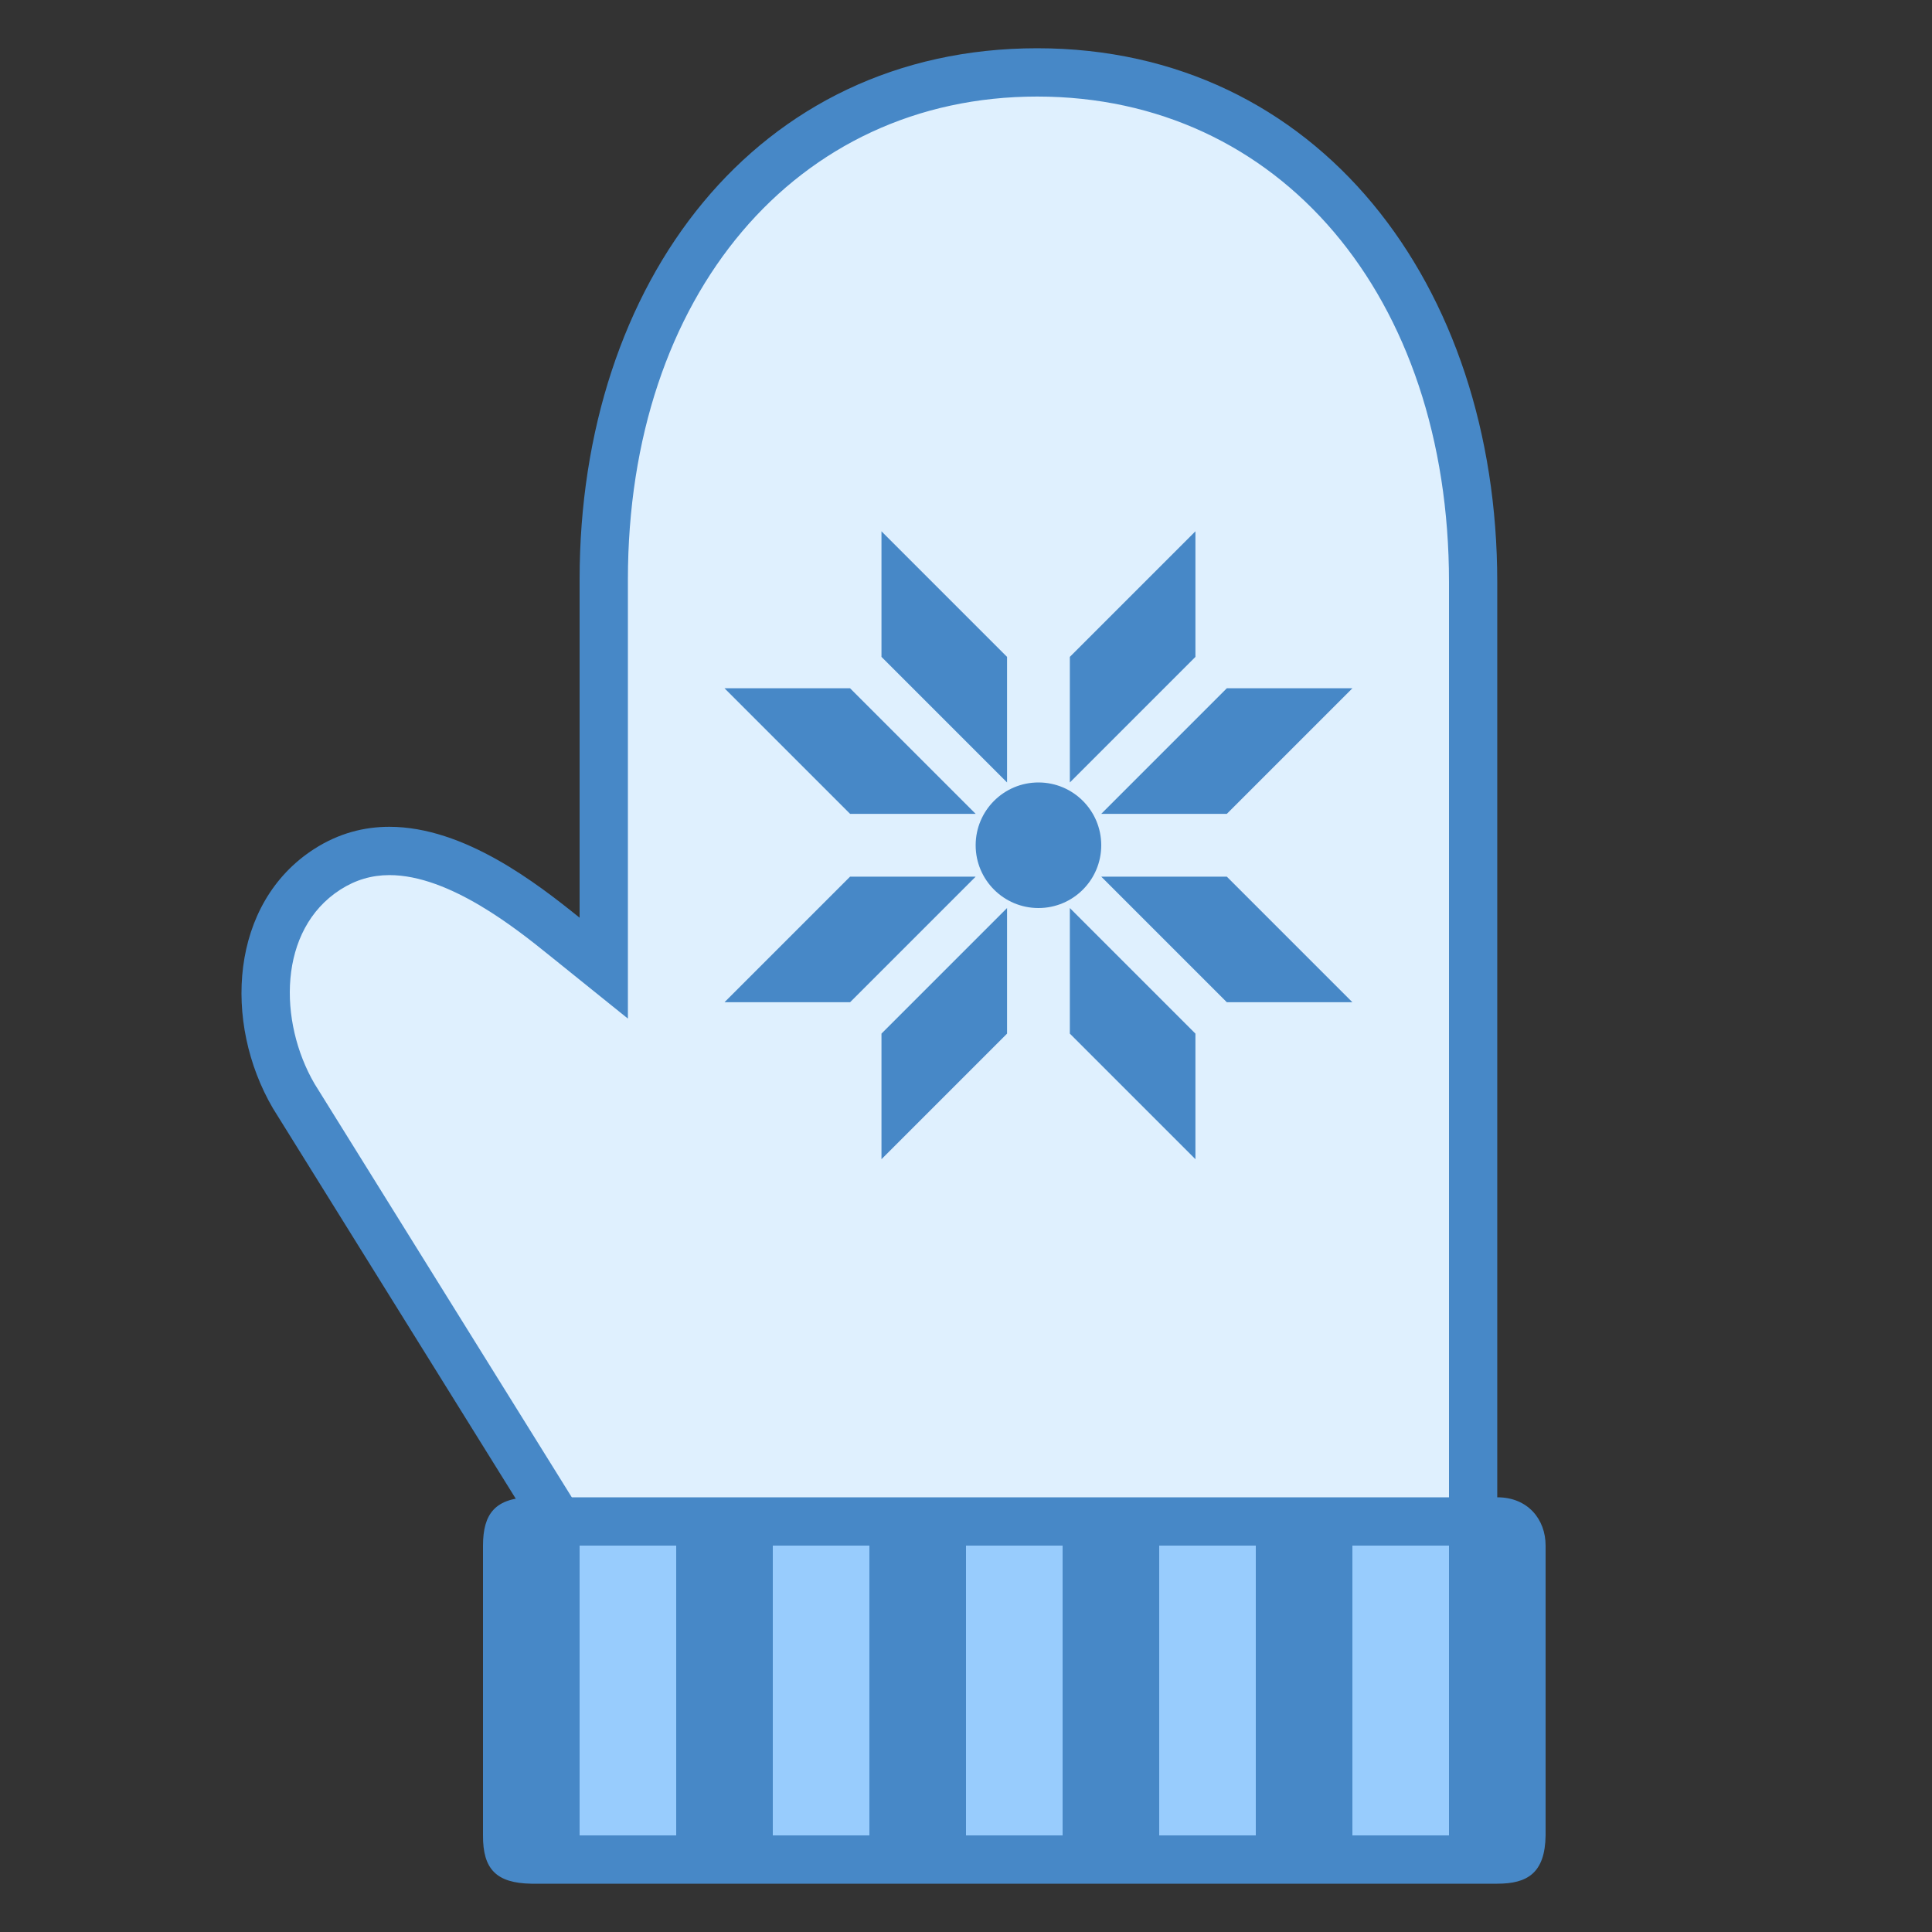
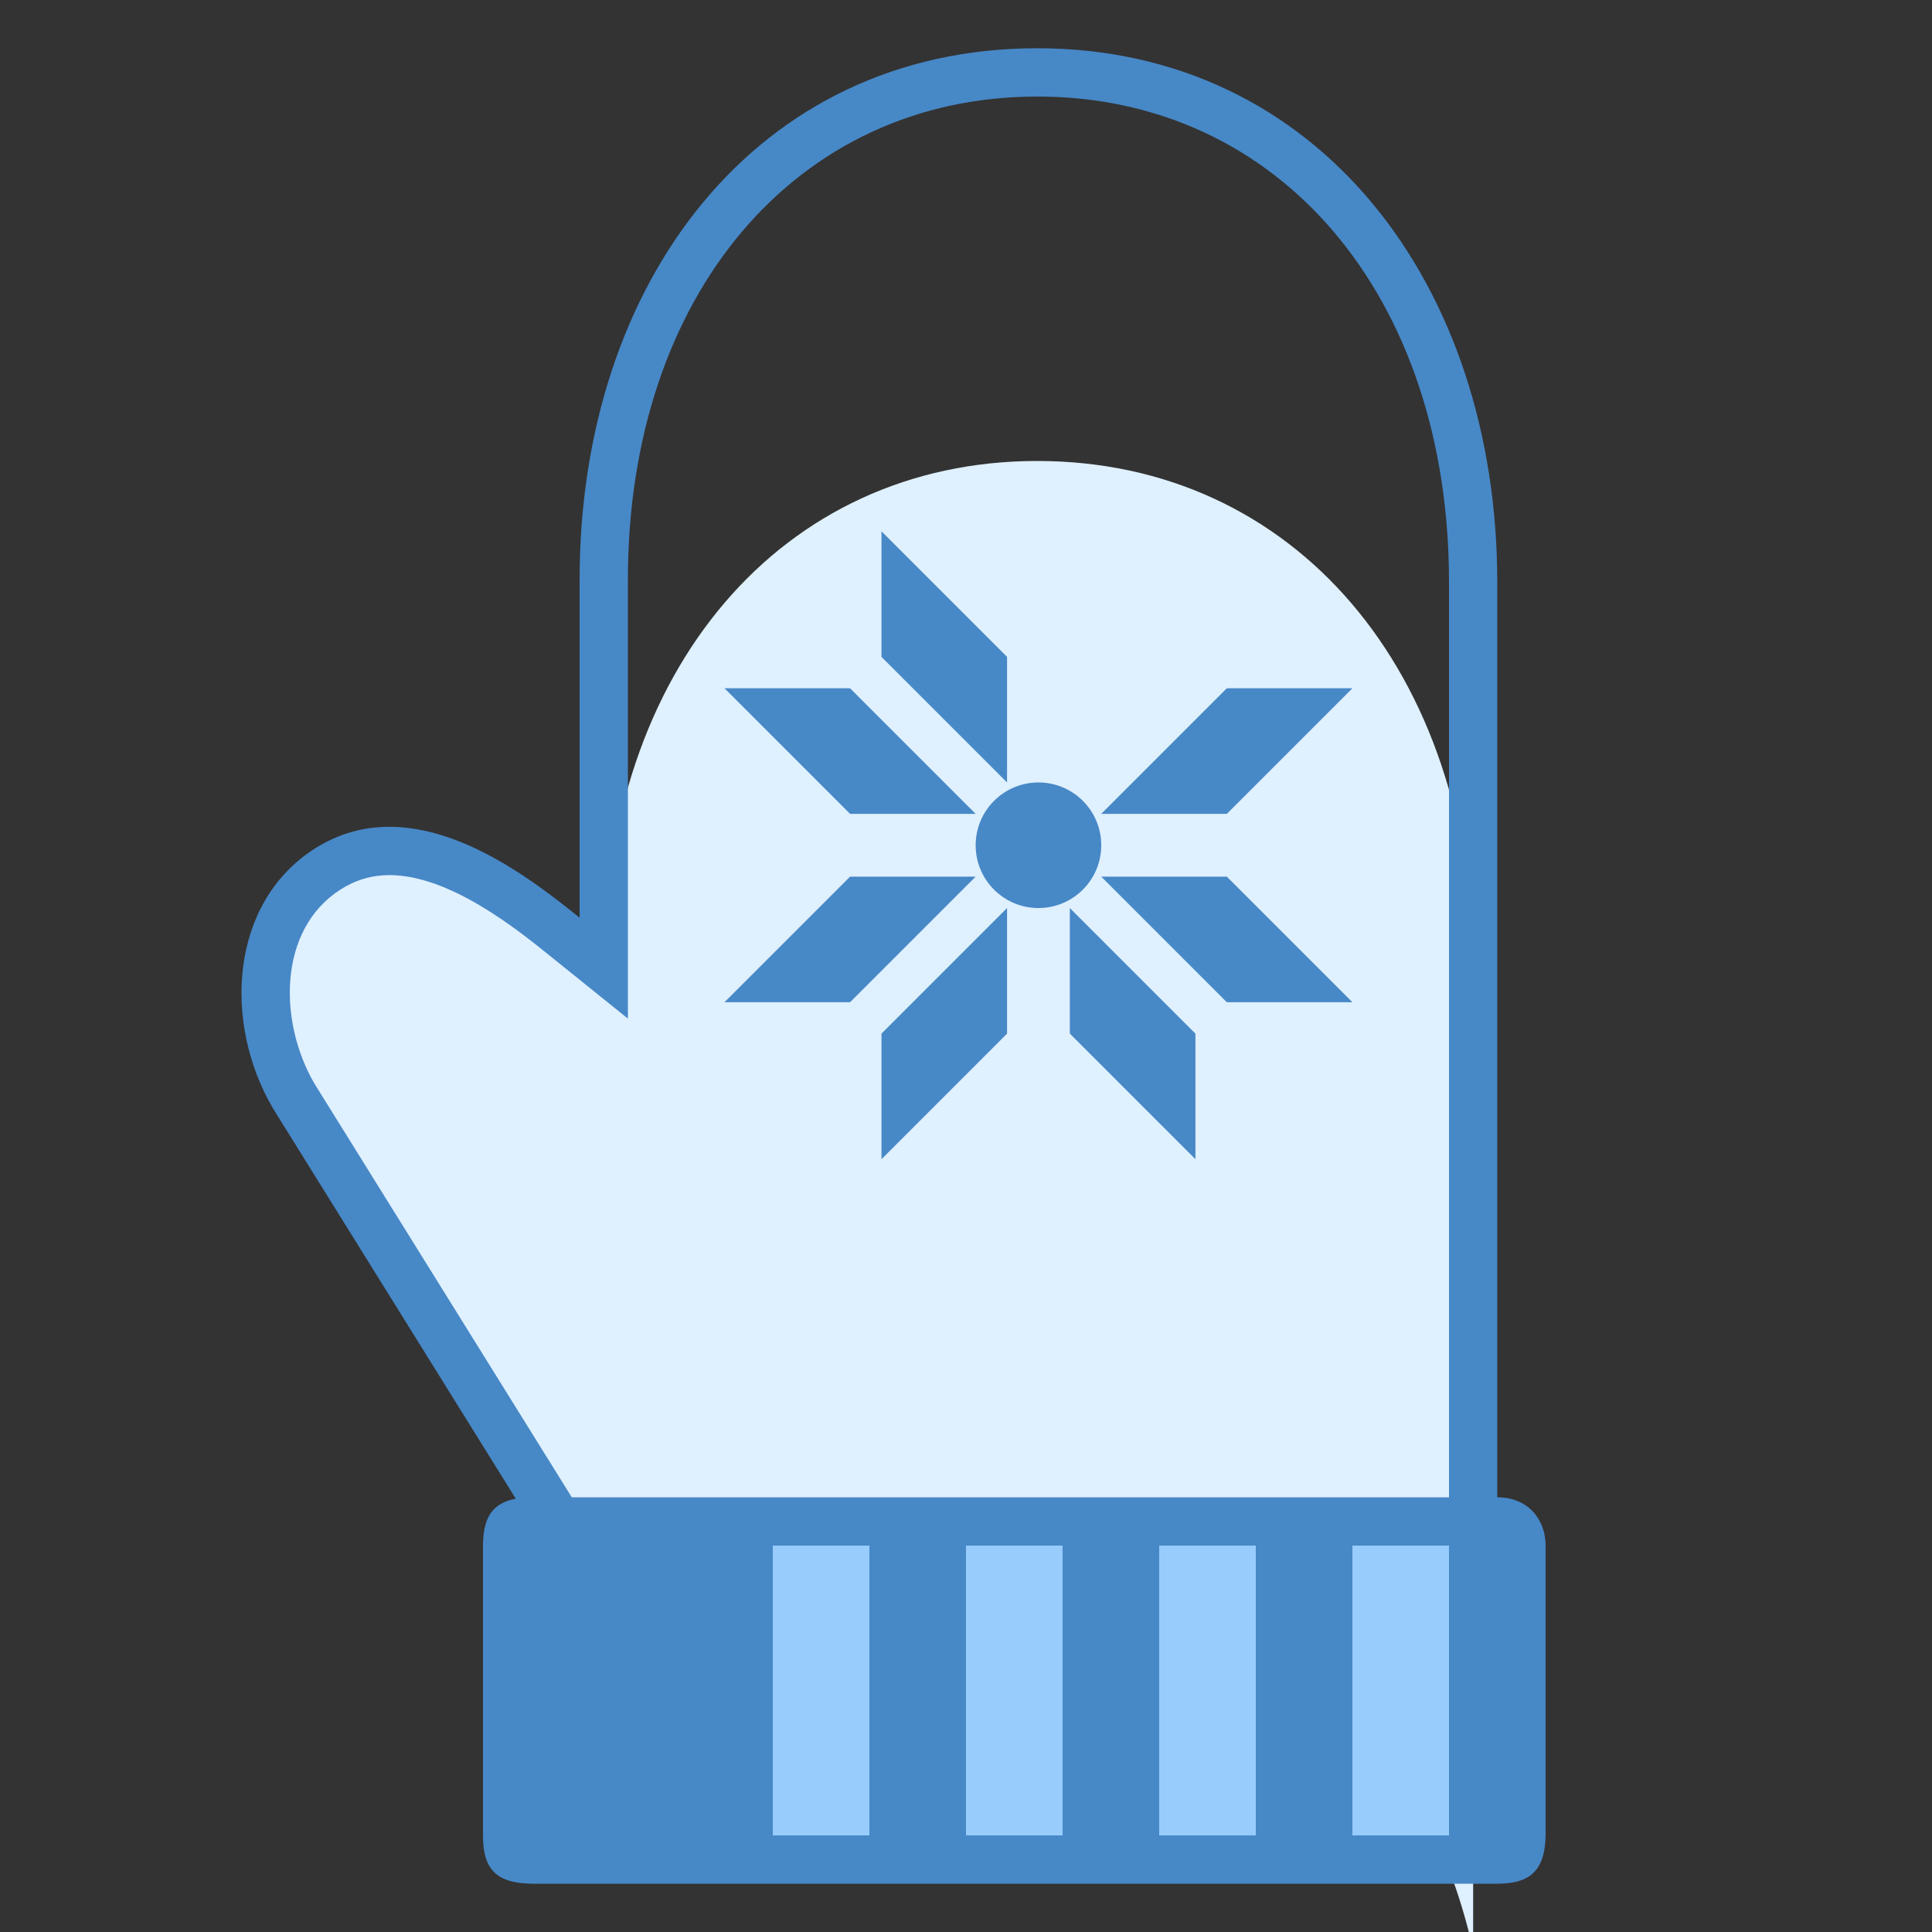
<svg xmlns="http://www.w3.org/2000/svg" version="1.1" id="Layer_1" x="0px" y="0px" viewBox="0 0 40 40" style="enable-background:new 0 0 40 40;" xml:space="preserve">
  <rect x="0" y="0" width="40" height="40" fill="#333333" stroke="none" />
-   <path style="fill:#DFF0FE;" d="M16.988,33.128c-4.166,0-4.698-0.477-4.746-0.531L6.074,22.68c-0.86-1.474-0.841-3.691,0.702-4.682  c0.398-0.256,0.818-0.38,1.286-0.38c1.426,0,2.912,1.196,3.625,1.771l0.813,0.655V12c0-6.183,3.69-10.5,8.974-10.5  c5.314,0,9.026,4.339,9.026,10.552v20.27C28.695,32.496,21.84,33.128,16.988,33.128z" />
+   <path style="fill:#DFF0FE;" d="M16.988,33.128c-4.166,0-4.698-0.477-4.746-0.531L6.074,22.68c-0.86-1.474-0.841-3.691,0.702-4.682  c0.398-0.256,0.818-0.38,1.286-0.38c1.426,0,2.912,1.196,3.625,1.771l0.813,0.655c0-6.183,3.69-10.5,8.974-10.5  c5.314,0,9.026,4.339,9.026,10.552v20.27C28.695,32.496,21.84,33.128,16.988,33.128z" />
  <path style="fill:#4788C7;" d="M21.474,1.999c5.02,0,8.526,4.134,8.526,10.052v19.815c-2.297,0.217-8.521,0.762-13.013,0.762  c-3.26,0-4.167-0.293-4.378-0.389L6.513,22.44c-0.751-1.286-0.761-3.19,0.533-4.021c0.315-0.202,0.647-0.3,1.016-0.301  c1.249,0,2.642,1.122,3.311,1.661L13,21.089V19v-7C13,6.112,16.485,1.999,21.474,1.999 M21.474,0.999C15.66,0.999,12,5.842,12,12v7  c-0.88-0.709-2.387-1.882-3.939-1.882c-0.521,0-1.047,0.132-1.556,0.459c-1.743,1.12-1.894,3.589-0.856,5.367l6.168,9.916  c0.335,0.574,2.453,0.768,5.169,0.768c5.694,0,14.013-0.855,14.013-0.855V12.051C31,5.893,27.29,0.999,21.474,0.999L21.474,0.999z" />
  <polygon style="fill:#4788C7;" points="17.6,14.25 15,14.25 17.6,16.85 20.2,16.85 " />
  <polygon style="fill:#4788C7;" points="20.85,13.6 20.85,16.2 18.25,13.6 18.25,11 " />
  <polygon style="fill:#4788C7;" points="25.4,14.25 28,14.25 25.4,16.85 22.8,16.85 " />
-   <polygon style="fill:#4788C7;" points="22.15,13.6 22.15,16.2 24.75,13.6 24.75,11 " />
  <polygon style="fill:#4788C7;" points="25.4,20.75 28,20.75 25.4,18.15 22.8,18.15 " />
  <polygon style="fill:#4788C7;" points="22.15,21.4 22.15,18.8 24.75,21.4 24.75,24 " />
  <polygon style="fill:#4788C7;" points="17.6,20.75 15,20.75 17.6,18.15 20.2,18.15 " />
  <polygon style="fill:#4788C7;" points="20.85,21.4 20.85,18.8 18.25,21.4 18.25,24 " />
  <path style="fill:#4788C7;" d="M32,38c-0.011,0.785-0.383,1-1,1H11c-0.725-0.012-1.004-0.302-1-1v-6c0.001-0.66,0.25-0.991,1-1h20  c0.631,0,1,0.454,1,1V38z" />
-   <rect x="12" y="32" style="fill:#98CCFD;" width="2" height="6" />
  <rect x="28" y="32" style="fill:#98CCFD;" width="2" height="6" />
  <rect x="24" y="32" style="fill:#98CCFD;" width="2" height="6" />
  <rect x="20" y="32" style="fill:#98CCFD;" width="2" height="6" />
  <rect x="16" y="32" style="fill:#98CCFD;" width="2" height="6" />
  <circle style="fill:#4788C7;" cx="21.5" cy="17.5" r="1.3" />
</svg>